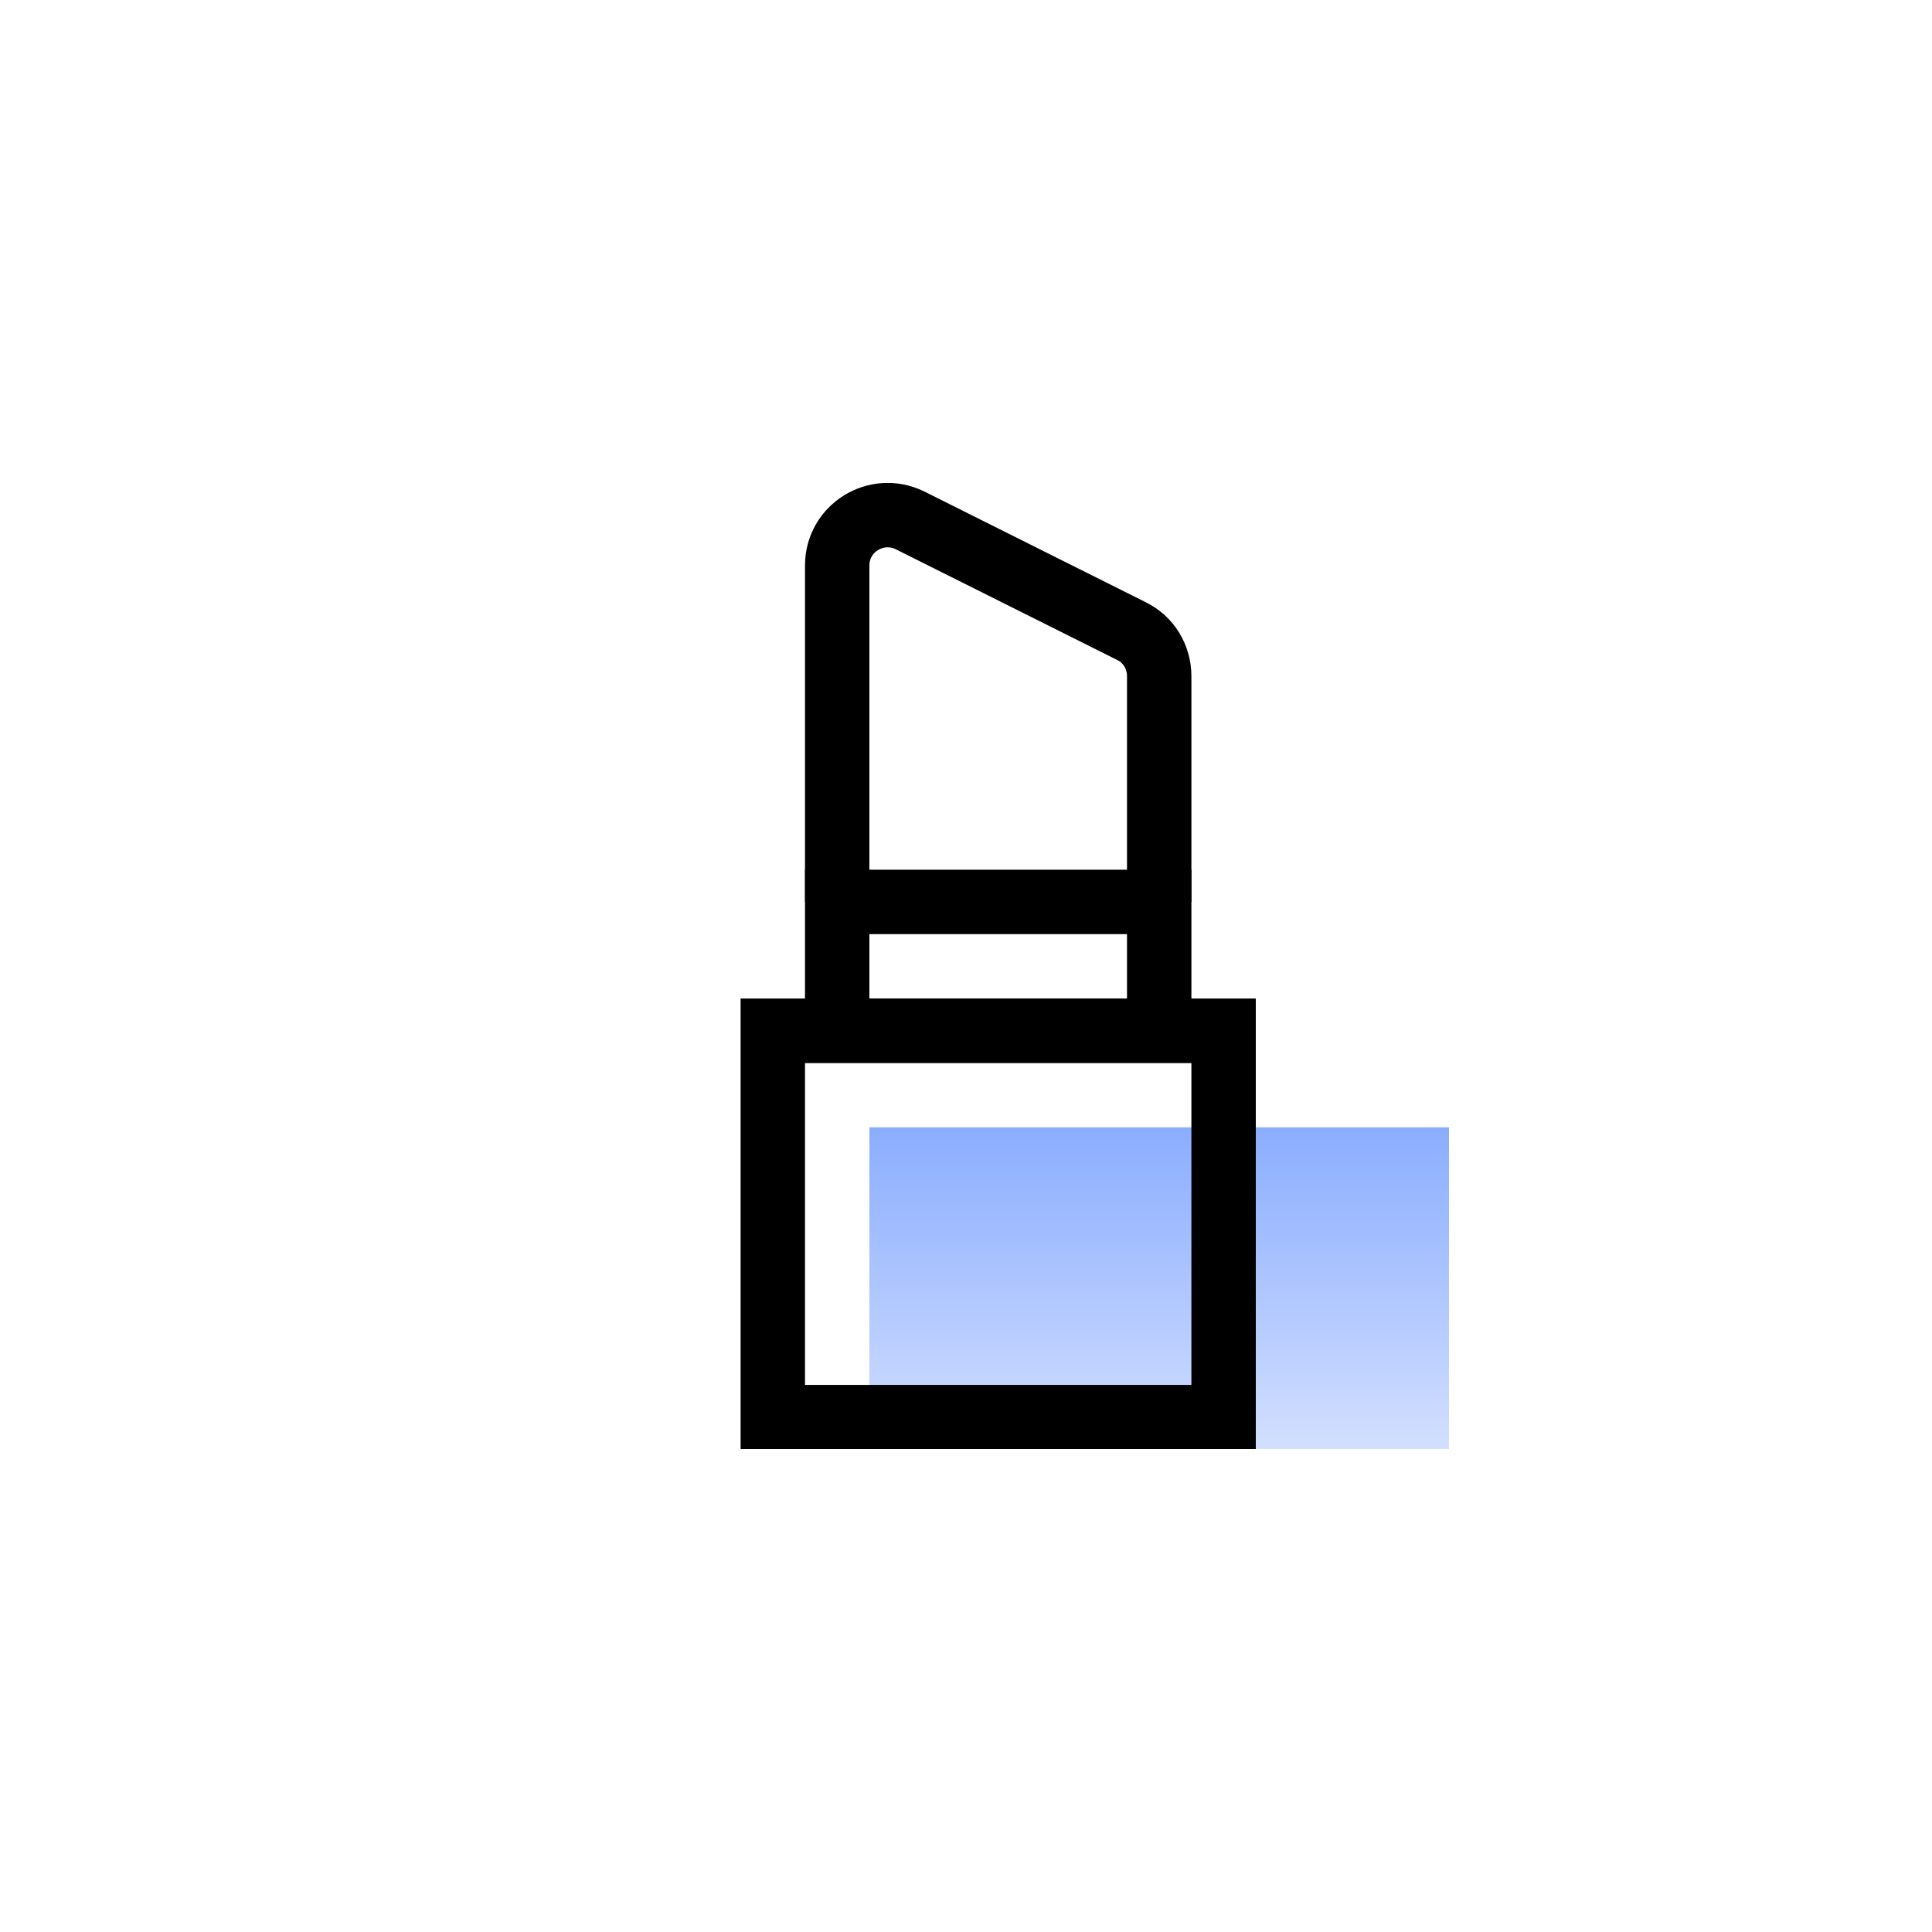
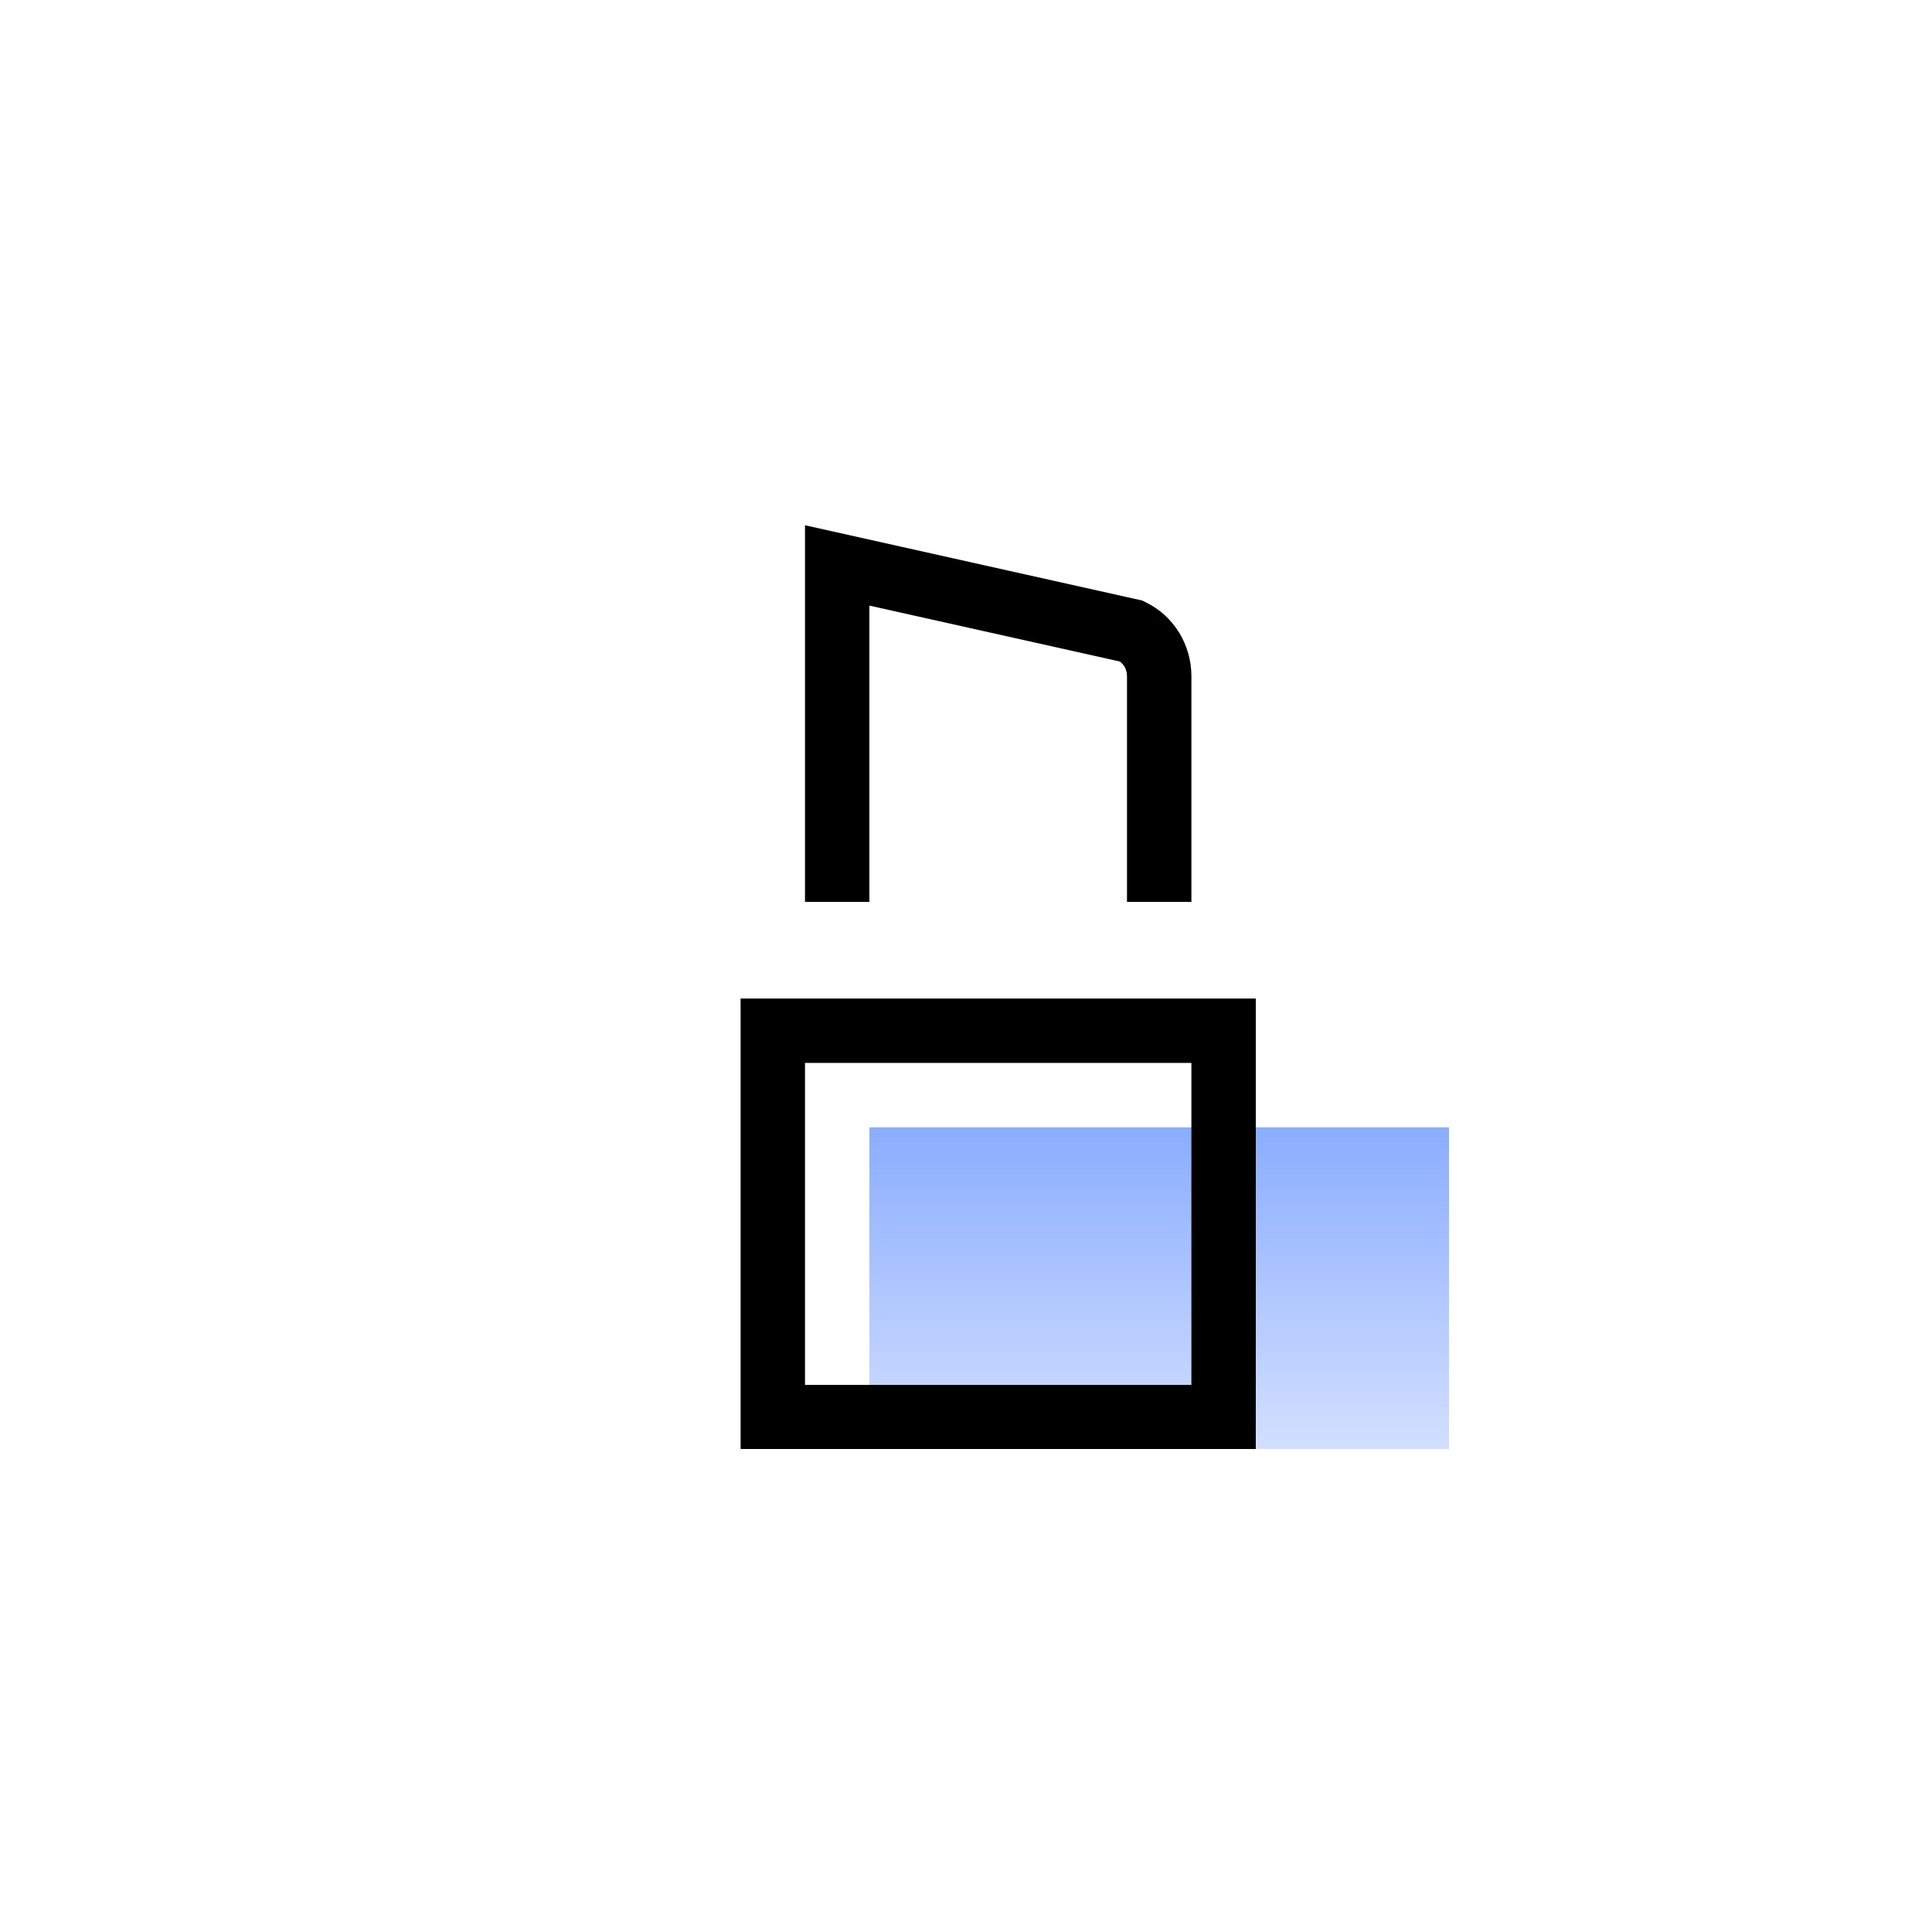
<svg xmlns="http://www.w3.org/2000/svg" width="60" height="60" viewBox="0 0 60 60" fill="none">
  <g clip-path="url(#clip0_9686_4416)">
    <path d="M45 35.01H27V45.01H45V35.01Z" fill="url(#paint0_linear_9686_4416)" />
    <path d="M38 32.01H24V44.01H38V32.01Z" stroke="black" stroke-width="2" stroke-miterlimit="10" />
-     <path d="M36 28.01H26V32.01H36V28.01Z" stroke="black" stroke-width="2" stroke-miterlimit="10" />
-     <path d="M26 28.01V17.56C26 16.4 27.22 15.65 28.26 16.16L35.14 19.6C35.67 19.86 36 20.4 36 21V28.01" stroke="black" stroke-width="2" stroke-miterlimit="10" />
+     <path d="M26 28.01V17.56L35.14 19.6C35.67 19.86 36 20.4 36 21V28.01" stroke="black" stroke-width="2" stroke-miterlimit="10" />
  </g>
  <defs>
    <linearGradient id="paint0_linear_9686_4416" x1="36" y1="35.01" x2="36" y2="45.01" gradientUnits="userSpaceOnUse">
      <stop stop-color="#8BADFF" />
      <stop offset="1" stop-color="#D2DFFF" />
    </linearGradient>
    <clipPath id="clip0_9686_4416">
      <rect width="30" height="30" fill="white" transform="translate(15 15)" />
    </clipPath>
  </defs>
</svg>